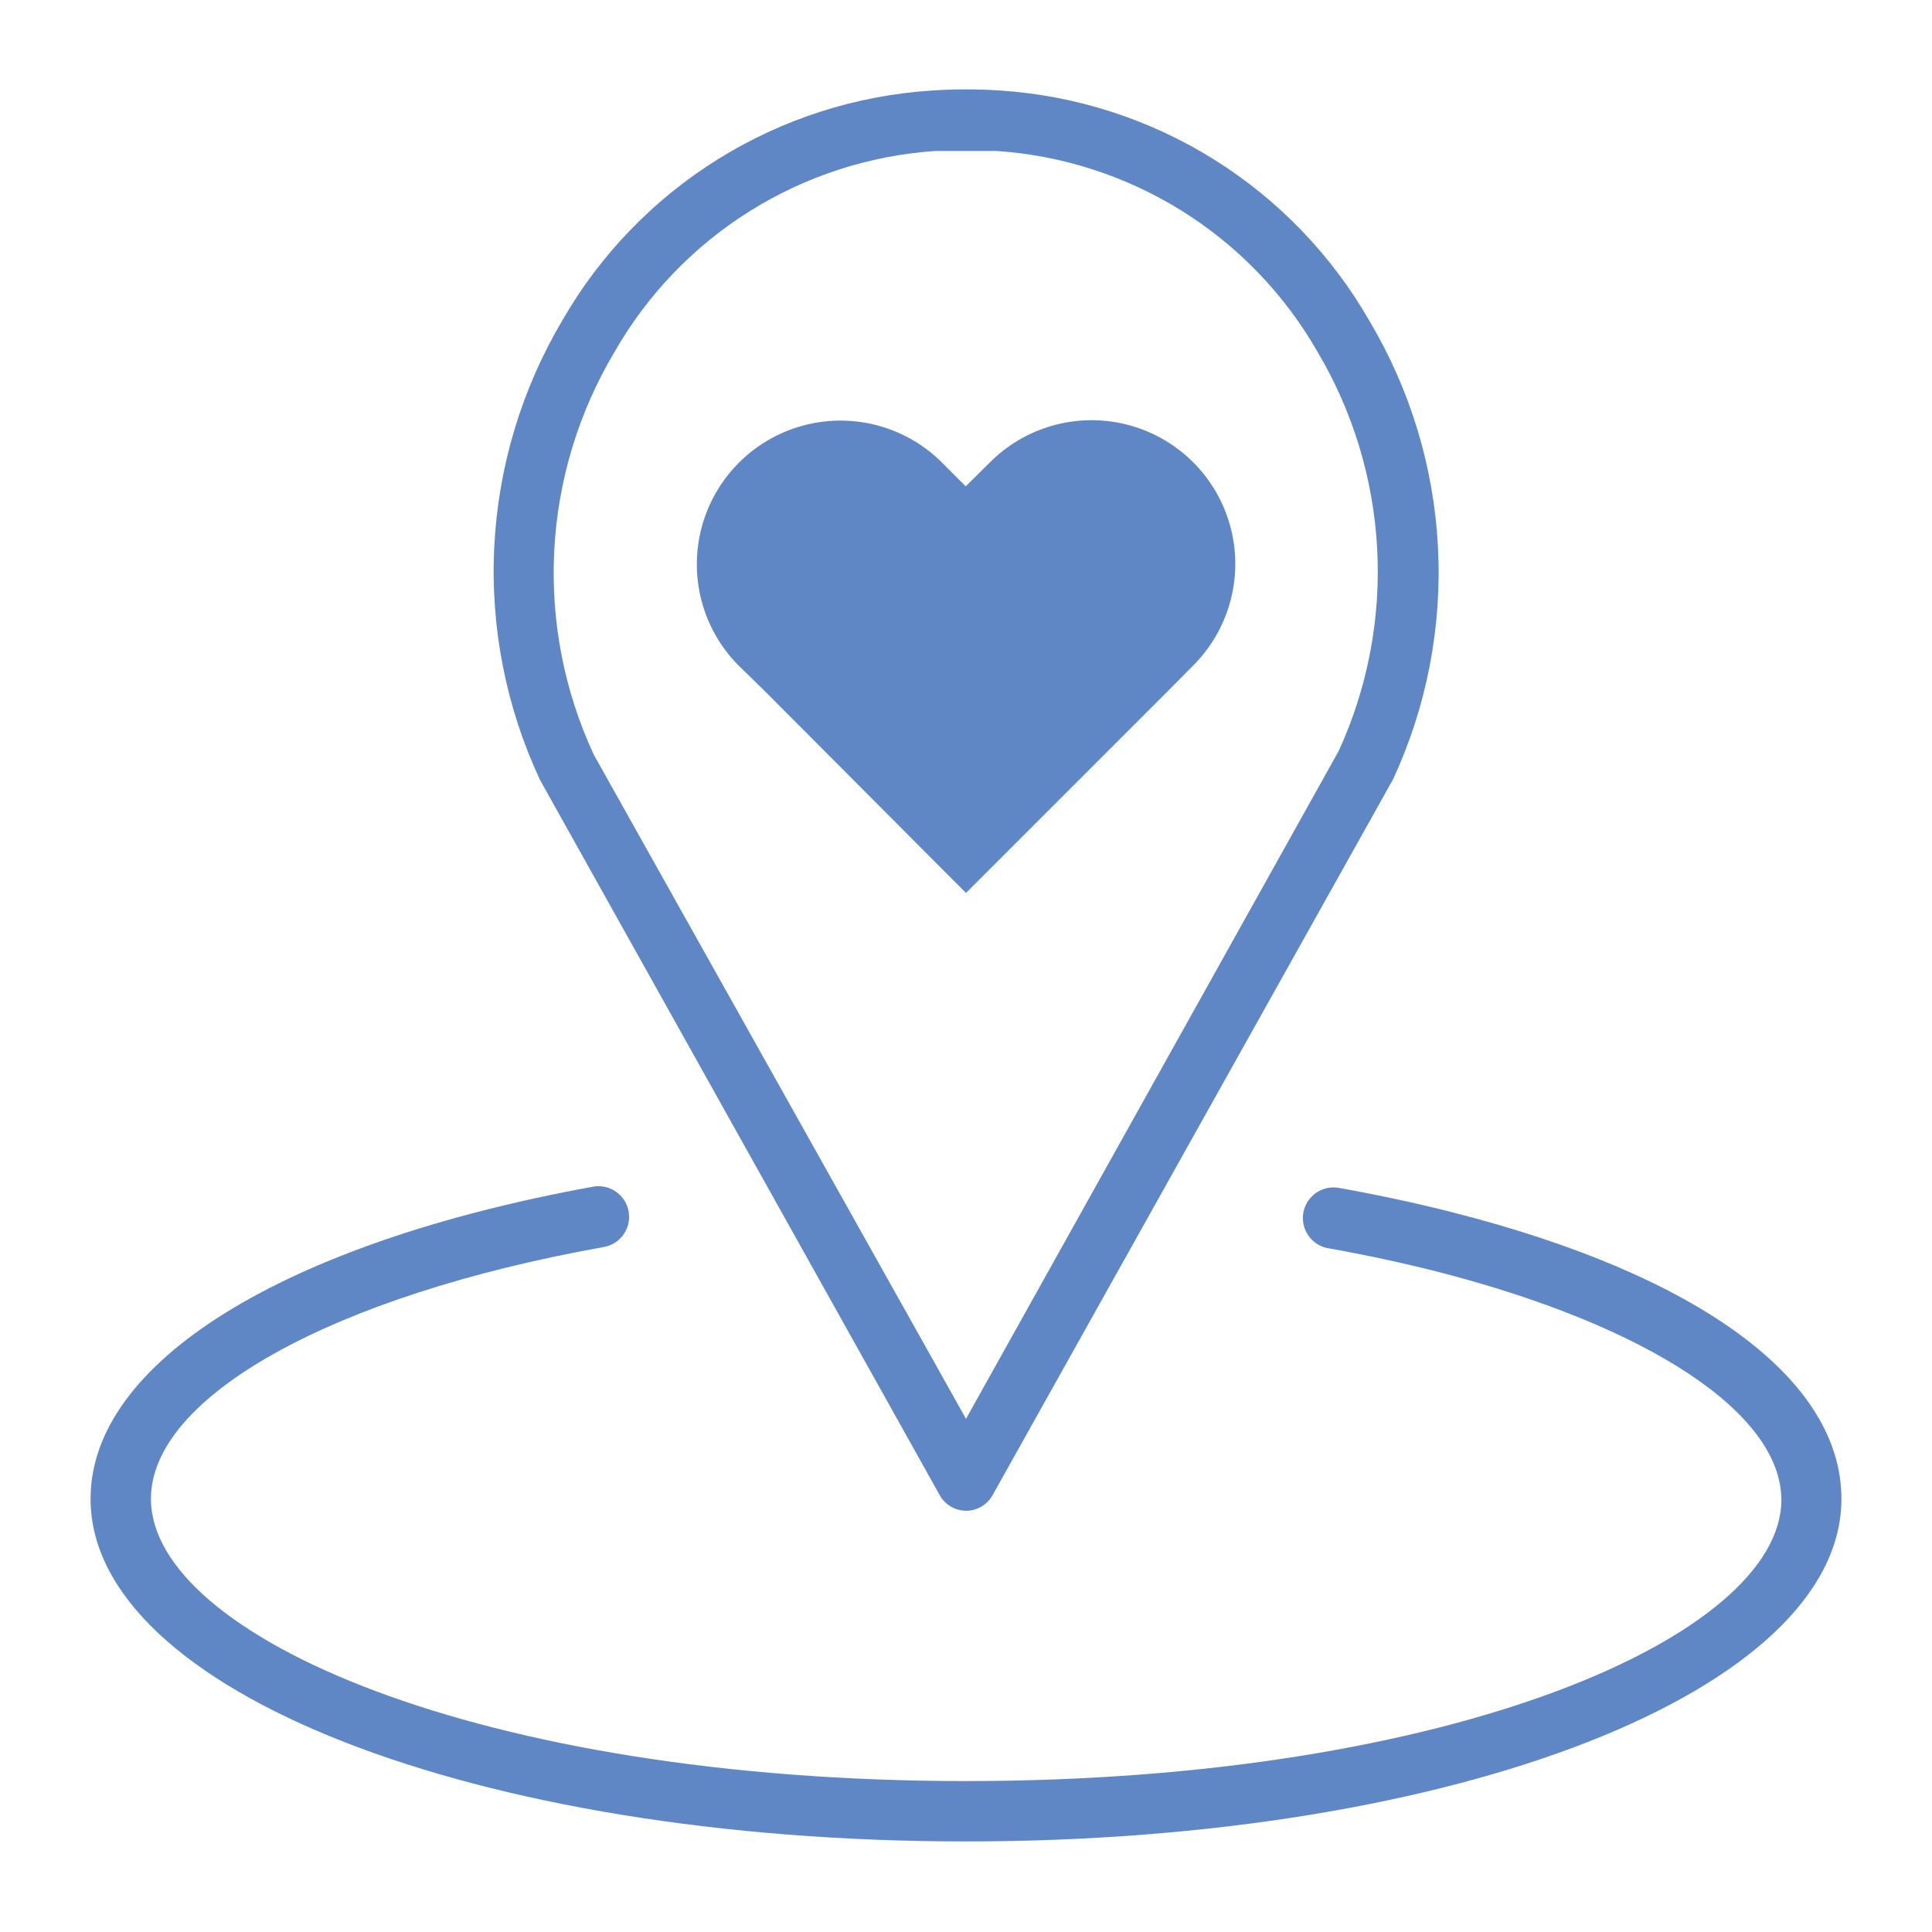
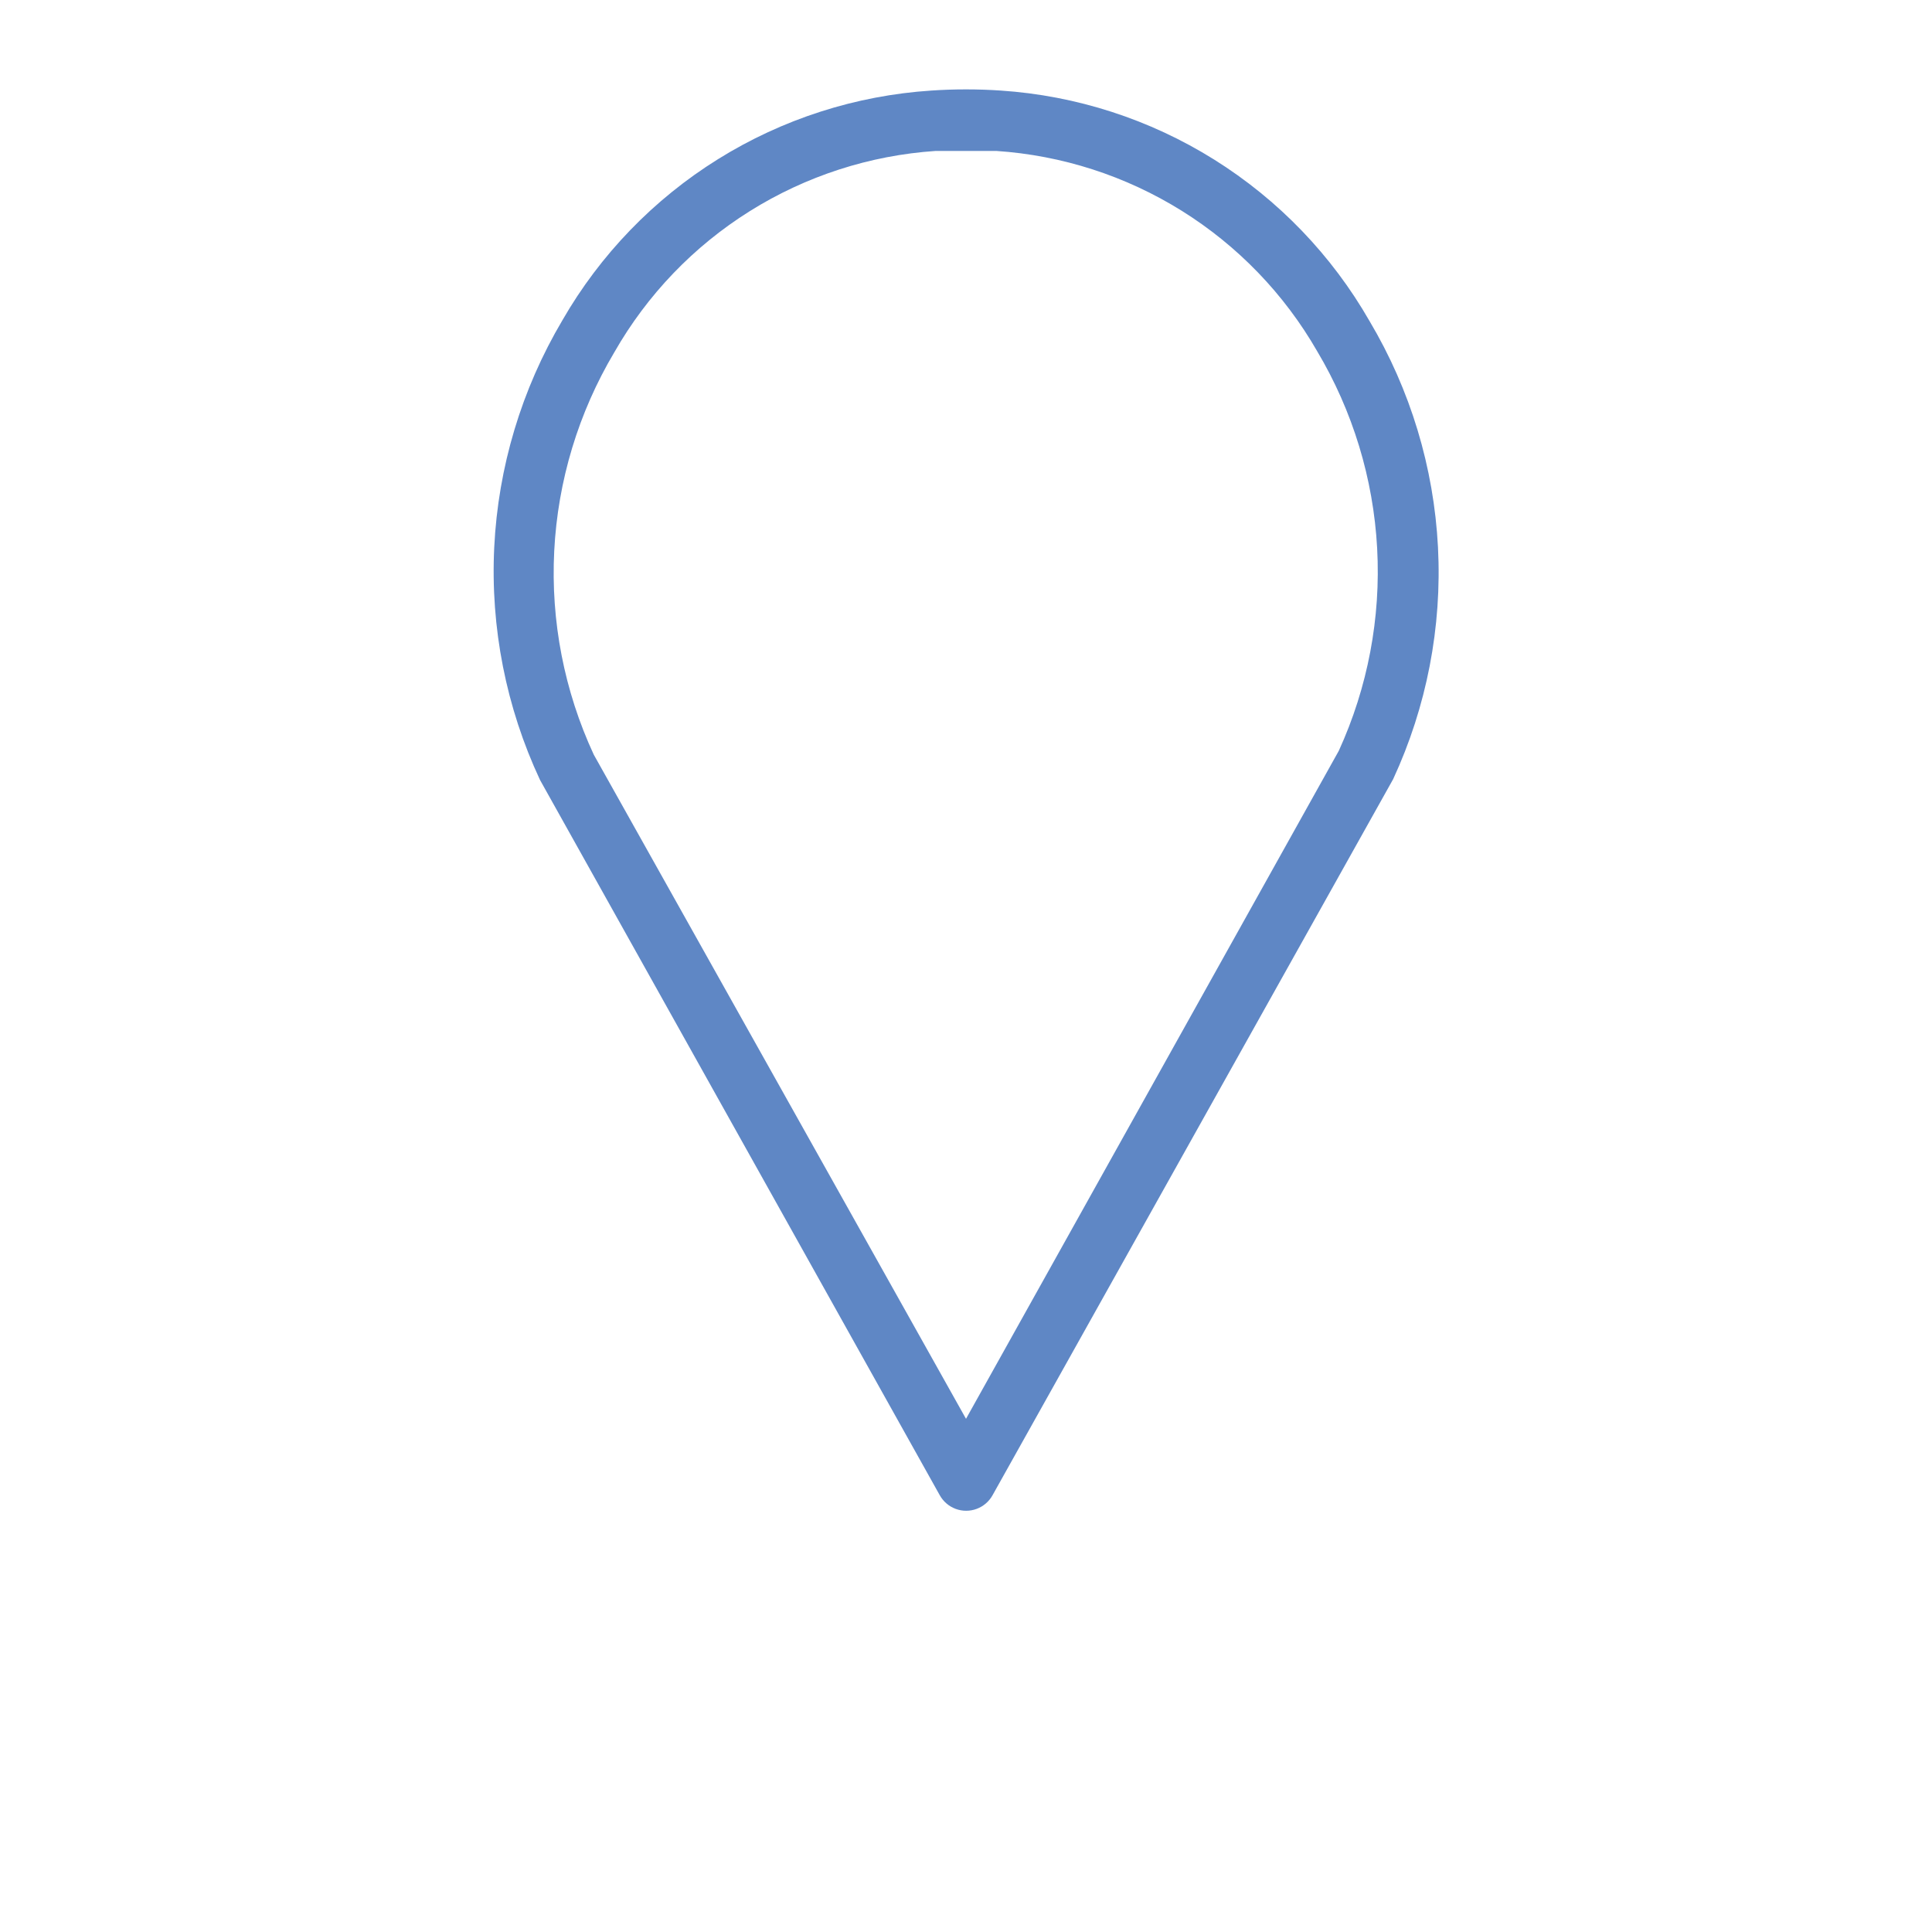
<svg xmlns="http://www.w3.org/2000/svg" width="1200pt" height="1200pt" version="1.1" viewBox="0 0 1200 1200">
  <g fill="#5f87c5">
-     <path d="m474.19 428.44 125.81 126.19 126.19-126.19 16.312-16.5c21.715-22.699 29.898-55.148 21.543-85.43-8.355-30.285-32.016-53.945-62.301-62.301-30.281-8.355-62.73-0.172-85.43 21.543l-16.5 16.312-16.312-16.312c-22.793-21.633-55.285-29.68-85.543-21.191-30.254 8.488-53.82 32.262-62.035 62.594-8.219 30.328 0.121 62.746 21.953 85.348z" />
    <path d="m583.69 928.69c2.172 3.926 5.68 6.941 9.887 8.504 4.207 1.559 8.832 1.559 13.039 0 4.207-1.562 7.715-4.578 9.887-8.504l248.81-444.75c20.836-45.035 30.395-94.469 27.848-144.03-2.551-49.559-17.125-97.75-42.473-140.41-23.422-40.914-56.598-75.406-96.574-100.4-39.973-24.992-85.512-39.715-132.55-42.852-14.359-0.969-28.766-0.969-43.125 0-46.988 3.078-92.488 17.715-132.46 42.605-39.973 24.895-73.18 59.27-96.668 100.08-25.387 42.871-39.922 91.297-42.34 141.06-2.418 49.766 7.356 99.367 28.465 144.5zm-202.12-709.88c20.371-35.711 49.27-65.824 84.113-87.645 34.848-21.824 74.551-34.68 115.57-37.418h18.75 18.75c40.887 2.723 80.469 15.492 115.24 37.176 34.766 21.684 63.645 51.617 84.074 87.137 22.156 37.203 34.961 79.227 37.309 122.46 2.352 43.234-5.816 86.398-23.809 125.79l-231.56 414.94-231.19-412.5c-18.359-39.555-26.797-82.996-24.574-126.55 2.223-43.555 15.035-85.906 37.324-123.39z" />
-     <path d="m901.5 752.81c-22.312-5.625-45.75-10.688-69.938-15-6.699-1.172-13.516 1.316-17.879 6.535-4.363 5.215-5.613 12.359-3.281 18.75 2.336 6.387 7.898 11.043 14.598 12.215 23.25 4.125 45.75 9 67.312 14.438 131.25 33.562 214.12 87.938 214.12 141.94-0.188 84-203.62 174.56-506.44 174.56s-506.25-90.562-506.25-175.31c0-63.375 112.5-126.19 281.25-156.38 6.699-1.172 12.262-5.828 14.598-12.215 2.332-6.391 1.082-13.535-3.281-18.75-4.363-5.219-11.18-7.707-17.879-6.535-192.56 35.062-312.19 109.12-312.19 193.88 0 119.06 238.88 212.81 543.75 212.81s543.75-93.75 543.75-212.81c0-74.062-88.312-139.12-242.25-178.12z" />
  </g>
</svg>